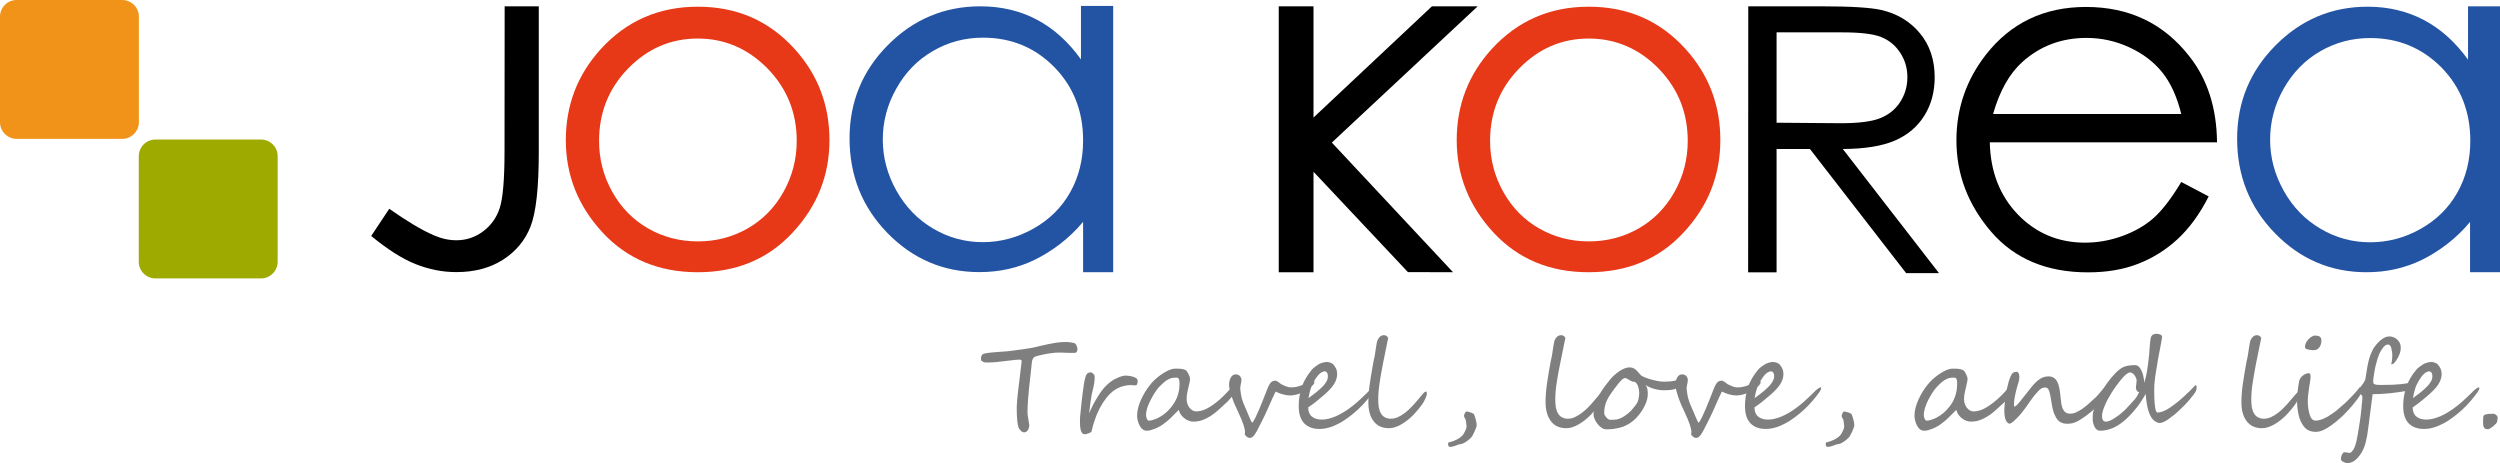
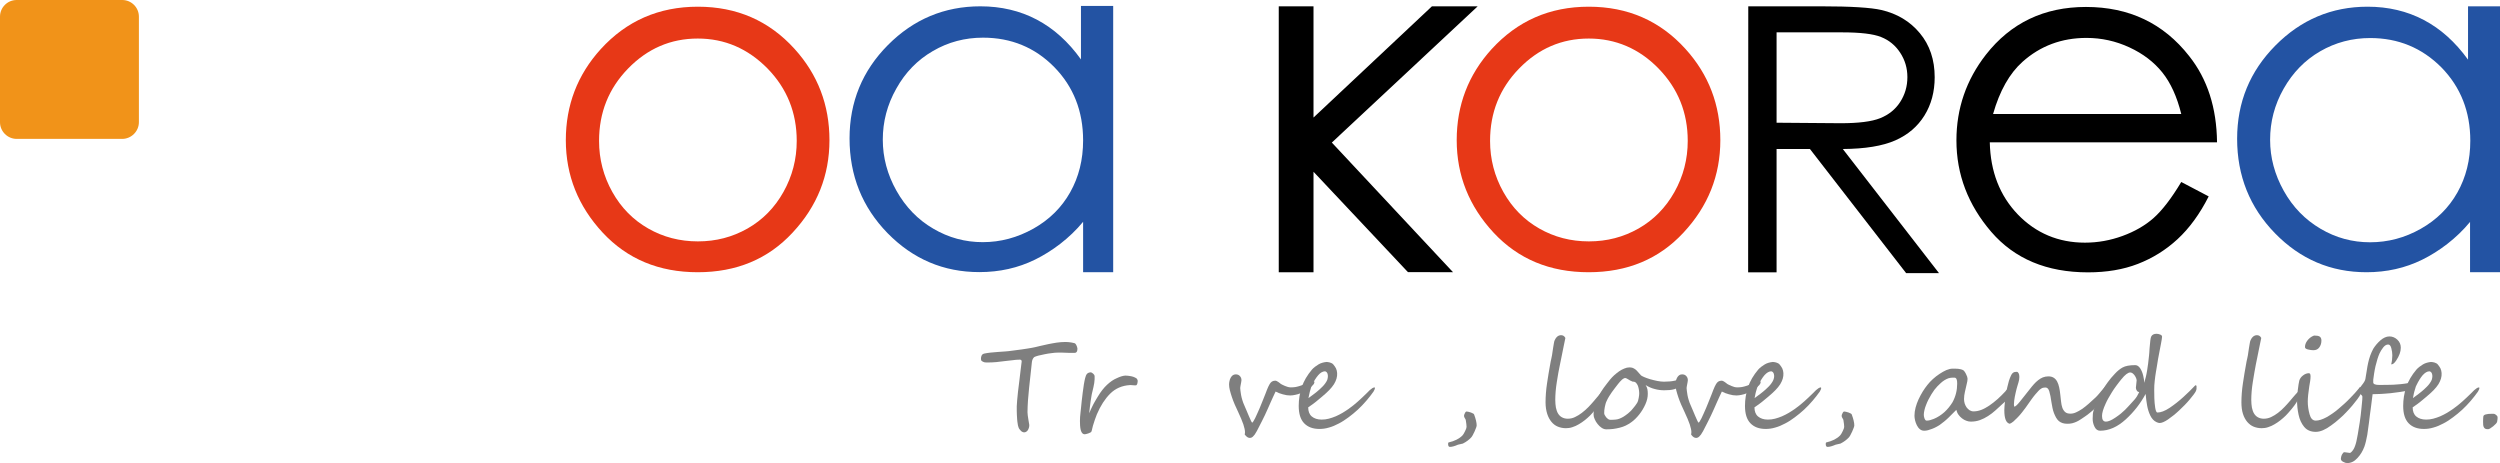
<svg xmlns="http://www.w3.org/2000/svg" version="1.1" id="圖層_1" x="0px" y="0px" viewBox="0 0 1978.1 366.4" style="enable-background:new 0 0 1978.1 366.4;" xml:space="preserve">
  <style type="text/css">
	.st0{fill:#9FAA00;}
	.st1{fill:#F19319;}
	.st2{fill:#7F7F7F;}
	.st3{fill:#E73817;}
	.st4{fill:#2353A3;}
</style>
  <g id="XMLID_00000076571728922526762440000000135421229452497341_">
-     <path id="XMLID_00000035529754724862091580000009647196748980910985_" class="st0" d="M206.5,220.3H123c-7.3,0-13.2-5.9-13.2-13.2   v-83.5c0-7.3,5.9-13.2,13.2-13.2h83.5c7.3,0,13.2,5.9,13.2,13.2v83.5C219.7,214.3,213.8,220.3,206.5,220.3z" />
    <path id="XMLID_00000054223762449265917790000000370262338061288112_" class="st1" d="M96.7,109.9H13.2C5.9,109.9,0,103.9,0,96.7   V13.2C0,5.9,5.9,0,13.2,0h83.5c7.3,0,13.2,5.9,13.2,13.2v83.5C109.9,103.9,103.9,109.9,96.7,109.9z" />
  </g>
  <path id="XMLID_00000023969739202870140110000012495509006131998864_" class="st2" d="M852.5,275.7c0,1-0.1,1.7-0.3,2.2  c-0.2,0.5-0.5,0.8-0.8,1c-0.3,0.2-0.7,0.3-1.2,0.3c-0.4,0-0.9,0-1.3,0c-1.1,0-2.1,0-3,0c-0.9,0-1.8,0-2.7-0.1c-0.9,0-1.8,0-2.8-0.1  c-1,0-2.1,0-3.4,0c-1.4,0-3,0.1-4.9,0.4c-1.9,0.2-3.7,0.5-5.6,0.9c-1.8,0.4-3.5,0.7-5,1.1c-1.5,0.4-2.5,0.8-3.1,1.1  c-0.3,0.2-0.5,0.4-0.7,0.7c-0.2,0.3-0.4,0.6-0.6,1c-0.2,0.4-0.3,0.8-0.4,1.1c-0.1,0.4-0.2,0.7-0.2,1c-0.3,3.4-0.7,6.9-1.1,10.2  c-0.4,3.4-0.8,6.7-1.1,10.1c-0.3,3.3-0.6,6.6-0.9,9.9c-0.2,3.3-0.4,6.5-0.4,9.7c0,0.6,0.1,1.4,0.2,2.5c0.1,1.1,0.3,2.2,0.5,3.3  c0.2,1.1,0.3,2.1,0.5,3c0.2,0.9,0.2,1.4,0.2,1.5c0,0.6-0.1,1.3-0.3,2c-0.2,0.7-0.5,1.3-0.8,1.8c-0.3,0.5-0.8,1-1.3,1.3  c-0.5,0.3-1,0.5-1.6,0.5c-0.4,0-0.8-0.1-1.3-0.3c-0.5-0.2-0.9-0.5-1.3-0.9c-0.4-0.4-0.8-0.9-1.2-1.4c-0.4-0.5-0.6-1.1-0.8-1.7  c-0.3-0.8-0.5-1.7-0.6-2.8c-0.2-1-0.3-2.1-0.4-3.3c-0.1-1.1-0.2-2.3-0.2-3.4c0-1.1-0.1-2.1-0.1-3.1s0-1.7,0-2.4c0-0.6,0-1.1,0-1.3  c0-1,0.1-2.5,0.3-4.6c0.2-2.1,0.4-4.5,0.7-7.1c0.3-2.6,0.6-5.3,1-8.1c0.3-2.8,0.7-5.3,0.9-7.6c0.3-2.3,0.5-4.2,0.7-5.7  c0.2-1.5,0.3-2.3,0.3-2.3c0-0.5-0.1-0.9-0.3-1.1c-0.2-0.2-0.5-0.4-0.8-0.4c-0.3-0.1-0.6-0.1-0.8,0c-0.2,0-0.4,0-0.4,0  c-1.2,0-2.8,0.1-4.8,0.4c-2,0.2-4,0.5-6.2,0.7c-2.2,0.3-4.5,0.5-6.8,0.8c-2.3,0.2-4.4,0.3-6.4,0.3c-0.4,0-0.9,0-1.4,0  c-0.5,0-0.9,0-1.4-0.1c-0.5-0.1-0.9-0.3-1.4-0.5c-0.5-0.3-0.9-0.6-1.4-1.1c0-0.3-0.1-0.8-0.1-1.3c0-0.5,0-1,0.2-1.6  c0.1-0.5,0.3-1,0.7-1.5c0.3-0.4,0.8-0.7,1.5-0.9c1.5-0.3,3.1-0.6,5-0.8c1.9-0.2,3.8-0.4,5.7-0.5c1.9-0.1,3.8-0.3,5.7-0.4  c1.8-0.1,3.5-0.3,4.9-0.5c1-0.1,2.3-0.3,3.8-0.5c1.5-0.2,3-0.4,4.6-0.6c1.6-0.2,3.1-0.4,4.6-0.7c1.5-0.2,2.7-0.4,3.6-0.6  c2-0.4,4-0.8,6.2-1.4c2.2-0.5,4.4-1,6.7-1.5c2.2-0.5,4.5-0.8,6.7-1.2c2.2-0.3,4.3-0.5,6.3-0.5c0.2,0,0.6,0,1.2,0  c0.6,0,1.2,0.1,1.9,0.1c0.7,0.1,1.5,0.2,2.3,0.3c0.8,0.1,1.6,0.3,2.3,0.5c0.4,0.1,0.7,0.3,0.9,0.6c0.3,0.3,0.5,0.7,0.7,1.1  c0.2,0.4,0.3,0.8,0.5,1.2C852.4,275.1,852.5,275.4,852.5,275.7z" />
  <path id="XMLID_00000098206548527416045030000009493079682976794271_" class="st2" d="M900.2,301.5c0,0.2,0,0.5-0.1,0.9  c0,0.4-0.1,0.7-0.2,1.1c-0.1,0.4-0.3,0.7-0.5,1c-0.2,0.3-0.4,0.4-0.7,0.4c-0.2,0-0.5,0-1,0c-0.5,0-0.9,0-1.4-0.1  c-0.5,0-1-0.1-1.4-0.1c-0.5,0-0.8,0-1,0c-6.2,0.4-11.4,2.7-15.5,6.8c-4.1,4.1-7.6,9.5-10.5,16.3c-0.5,1.4-1.1,2.8-1.6,4.3  c-0.5,1.5-1,3.1-1.5,4.7c-0.3,0.9-0.4,1.7-0.6,2.4c-0.1,0.7-0.3,1.4-0.6,2.2c-0.1,0.3-0.3,0.5-0.8,0.8c-0.5,0.3-1,0.5-1.6,0.7  c-0.6,0.2-1.2,0.4-1.7,0.5c-0.5,0.1-0.9,0.2-1.1,0.2c-2.2,0.1-3.5-2.2-3.8-7c-0.1-1.3-0.1-2.5-0.1-3.5c0-1.1,0.1-2.1,0.1-3.1  c0.1-1,0.2-2,0.3-3.1c0.1-1.1,0.2-2.3,0.4-3.7c0.2-1.7,0.4-3.6,0.6-5.9c0.2-2.2,0.5-4.4,0.8-6.7c0.3-2.2,0.6-4.4,0.9-6.4  c0.3-2,0.7-3.7,1-5c0.4-1.5,0.8-2.7,1.5-3.4c0.6-0.7,1.6-1.1,2.8-1.2c0.3,0,0.7,0.1,1,0.3c0.4,0.2,0.7,0.4,1,0.7  c0.3,0.3,0.6,0.6,0.8,0.9c0.2,0.3,0.3,0.6,0.4,0.9c0,0.8,0,1.7,0,2.7c-0.1,1-0.2,2-0.3,3c-0.2,1-0.4,2.1-0.6,3.1c-0.2,1-0.4,2-0.7,3  c-0.5,1.9-0.8,3.4-1,4.8c-0.2,1.3-0.4,2.6-0.6,3.8c-0.2,1.2-0.3,2.5-0.5,4c-0.2,1.4-0.4,3.2-0.6,5.2c0.6-1.2,1-2.3,1.4-3.2  c0.4-0.9,0.8-1.7,1.1-2.3c0.3-0.7,0.6-1.3,0.9-1.8c0.3-0.5,0.6-1.1,0.9-1.6c0.3-0.6,0.7-1.2,1.1-1.9c0.4-0.7,0.9-1.5,1.5-2.5  c2.3-3.8,4.7-6.9,7.3-9.3c2.6-2.4,5.1-4.1,7.5-5.1c2.7-1.3,5-2,6.7-2.1c0.8,0,1.9,0,3,0.2c1.2,0.1,2.3,0.4,3.4,0.7  c1.1,0.4,2,0.8,2.8,1.4C899.8,300,900.2,300.7,900.2,301.5z" />
-   <path id="XMLID_00000030469672930637761560000009525962593093831826_" class="st2" d="M976.7,307.7c0,0.4-0.1,0.9-0.1,1.4  c-0.1,0.5-0.2,1.1-0.4,1.6c-0.2,0.6-0.4,1.1-0.6,1.6c-0.2,0.5-0.4,0.9-0.6,1.2c-0.2,0.3-0.5,0.6-0.9,1.1c-0.4,0.4-0.8,0.9-1.2,1.4  c-0.5,0.5-1,1.1-1.5,1.6c-0.5,0.6-1.1,1.1-1.7,1.6c-2,1.9-4,3.7-5.9,5.4c-1.9,1.7-3.9,3.3-6,4.6c-2,1.3-4.2,2.4-6.4,3.2  c-2.2,0.8-4.6,1.2-7.2,1.2c-1.2,0-2.4-0.2-3.6-0.7c-1.2-0.4-2.4-1.1-3.4-1.9c-1.1-0.8-2-1.8-2.8-2.9c-0.8-1.1-1.3-2.4-1.7-3.8  c-0.9,1-1.9,2-3,3c-1,1.1-2.1,2.1-3.2,3.2c-1.1,1.1-2.3,2.1-3.5,3.1c-1.2,1-2.4,1.9-3.7,2.8c-0.7,0.5-1.6,0.9-2.6,1.5  c-1,0.5-2,1-3.1,1.4c-1.1,0.4-2.2,0.8-3.3,1.1c-1.1,0.3-2.1,0.4-2.9,0.4c-1.3,0-2.5-0.4-3.4-1.2c-1-0.8-1.8-1.9-2.4-3.1  c-0.6-1.2-1.1-2.5-1.4-3.8c-0.3-1.4-0.5-2.6-0.5-3.7c0-2.1,0.3-4.3,0.9-6.6c0.6-2.2,1.4-4.4,2.4-6.6c1-2.1,2.1-4.1,3.3-6.1  c1.2-1.9,2.4-3.6,3.6-5.1c1.2-1.6,2.7-3.1,4.4-4.7c1.7-1.5,3.4-2.9,5.3-4.1c1.8-1.2,3.6-2.2,5.4-3c1.8-0.7,3.3-1.1,4.7-1.1  c0.7,0,1.4,0,2.2,0c0.8,0,1.5,0,2.3,0.1c0.7,0.1,1.5,0.2,2.2,0.4c0.7,0.2,1.4,0.4,1.9,0.8c0.3,0.2,0.6,0.6,1,1.1  c0.4,0.6,0.8,1.2,1.1,1.9c0.3,0.7,0.6,1.4,0.9,2.1c0.2,0.7,0.3,1.2,0.3,1.6c0,1.1-0.2,2.5-0.7,4.3c-0.5,2.2-1,4.3-1.4,6.1  c-0.4,1.8-0.6,3.7-0.6,5.7c0,1.1,0.2,2.2,0.5,3.4c0.4,1.2,0.9,2.2,1.5,3.1c0.7,0.9,1.5,1.7,2.4,2.3c1,0.6,2,0.9,3.2,0.9  c2,0,4-0.4,6.1-1.2c2.1-0.8,4.2-2,6.3-3.4c2.1-1.4,4.2-3.1,6.4-5c2.1-1.9,4.2-3.9,6.2-6.1c0.2-0.2,0.4-0.5,0.9-1  c0.4-0.5,0.8-0.9,1.3-1.4c0.4-0.5,0.9-0.9,1.3-1.3c0.4-0.4,0.7-0.6,0.9-0.6C976.4,305.7,976.7,306.3,976.7,307.7z M933.3,303.6  c0-0.6,0-1.2-0.1-2c-0.1-0.8-0.3-1.5-0.6-2c-0.4-0.5-0.8-0.8-1.3-0.8c-0.5,0-1,0-1.6,0c-1.1,0-2.2,0.2-3.3,0.5  c-1.1,0.4-2.1,0.9-3.1,1.5c-1,0.6-2,1.4-2.9,2.2c-0.9,0.8-1.8,1.7-2.7,2.6c-0.8,0.7-1.5,1.7-2.4,2.8c-0.8,1.1-1.6,2.3-2.4,3.6  c-0.8,1.3-1.6,2.7-2.3,4.1c-0.7,1.4-1.4,2.9-2,4.3c-0.6,1.4-1,2.8-1.3,4.1c-0.3,1.3-0.5,2.5-0.5,3.6c0,0.3,0,0.8,0.1,1.3  c0.1,0.5,0.2,1,0.4,1.6c0.2,0.5,0.4,0.9,0.7,1.3c0.3,0.4,0.7,0.5,1.1,0.5c1.5,0,3.4-0.5,5.6-1.4c3.1-1.3,5.8-3.1,8.3-5.3  c2.5-2.3,4.6-4.9,6.4-7.8C932.1,313.7,933.3,308.8,933.3,303.6z" />
  <path id="XMLID_00000091011369203228011400000017803915566765407636_" class="st2" d="M1040,302.3c0,0.4-0.1,0.8-0.3,1.2  c-0.2,0.4-0.4,0.7-0.8,1.1c-0.3,0.3-0.7,0.7-1,1c-0.4,0.3-0.8,0.7-1.1,1c-1,0.9-2.2,1.7-3.5,2.5c-1.3,0.8-2.7,1.4-4.1,2  c-1.4,0.6-2.8,1-4.3,1.3c-1.4,0.3-2.7,0.5-4,0.5c-0.8,0-1.7-0.1-2.8-0.2c-1-0.2-2.1-0.4-3.1-0.7c-1.1-0.3-2.1-0.6-3.1-1  c-1-0.4-1.9-0.8-2.6-1.2c-0.1,0.2-0.3,0.7-0.7,1.5c-0.4,0.8-0.8,1.8-1.4,3c-0.6,1.2-1.2,2.7-1.9,4.2c-0.7,1.6-1.5,3.3-2.2,5  c-1.6,3.6-3.1,6.8-4.6,9.7c-1.5,2.9-2.8,5.5-4,7.8c-0.6,1.1-1.2,2.1-1.7,2.8c-0.6,0.7-1.1,1.3-1.5,1.7c-0.5,0.4-0.9,0.7-1.3,0.8  c-0.4,0.1-0.7,0.2-1,0.2c-0.7,0-1.4-0.2-2-0.6c-0.7-0.4-1.3-1.1-2.1-2c0.1-0.4,0.1-0.7,0.1-1c0-0.3,0.1-0.6,0.1-0.9  c0-1.4-0.4-3.5-1.3-6.2c-0.9-2.7-2.3-5.9-4.1-9.8c-0.9-1.9-1.8-3.8-2.7-5.9c-0.9-2-1.6-4-2.3-6c-0.6-1.9-1.2-3.7-1.6-5.4  c-0.4-1.7-0.6-3.1-0.6-4.4c0-0.9,0.1-1.8,0.3-2.7c0.2-1,0.5-1.8,0.9-2.6c0.4-0.8,1-1.5,1.6-2c0.7-0.5,1.5-0.8,2.4-0.8  c1.4,0,2.5,0.4,3.3,1.3c0.8,0.8,1.3,1.9,1.3,3.3c0,0.4-0.1,0.9-0.2,1.5c-0.1,0.5-0.2,1-0.3,1.6c-0.1,0.5-0.2,1-0.3,1.6  c-0.1,0.5-0.2,1-0.2,1.5c0,0.5,0.1,1.2,0.2,2.2c0.1,1,0.3,2.1,0.5,3.4c0.2,1.3,0.6,2.6,1,4c0.4,1.4,0.9,2.7,1.5,4  c0.6,1.2,1.1,2.6,1.8,4.2c0.6,1.6,1.3,3.1,1.9,4.5c0.6,1.4,1.1,2.6,1.6,3.6c0.5,1,0.8,1.5,1,1.5c0.2,0,0.4-0.3,0.9-1  c0.4-0.6,0.9-1.5,1.4-2.5c0.5-1.1,1.1-2.3,1.7-3.7c0.6-1.4,1.3-2.8,1.9-4.3c0.6-1.5,1.2-2.9,1.8-4.4c0.6-1.5,1.1-2.8,1.6-4  c0.4-1,0.8-2,1.2-3c0.4-1,0.8-2,1.1-2.9c0.4-0.9,0.7-1.8,1.1-2.6c0.4-0.8,0.7-1.5,1.1-2.1c0.5-0.9,1.1-1.5,1.8-2  c0.7-0.4,1.5-0.7,2.5-0.7c0.5,0,0.9,0.1,1.3,0.3c0.4,0.2,0.8,0.4,1.2,0.7c0.4,0.3,0.8,0.5,1.1,0.8c0.3,0.3,0.7,0.6,1,0.8  c0.3,0.2,0.7,0.4,1.3,0.7c0.6,0.3,1.3,0.6,2,0.9c0.7,0.3,1.5,0.6,2.3,0.8c0.8,0.2,1.6,0.3,2.3,0.3c1.4,0,2.7-0.1,3.8-0.3  c1.1-0.2,2.2-0.5,3.1-0.8c1-0.3,1.9-0.6,2.7-1c0.9-0.4,1.7-0.8,2.6-1.1c1.3-0.5,2.3-0.9,3-1.2c0.7-0.3,1.4-0.4,2.1-0.4  C1039.6,301.5,1040,301.8,1040,302.3z" />
  <path id="XMLID_00000031170745173612276130000004622407855821700795_" class="st2" d="M1087.9,307.2c0,0.5-0.4,1.3-1.1,2.6  c-1.7,2.4-3.6,4.9-5.7,7.3c-2.1,2.4-4.3,4.8-6.7,7c-2.4,2.2-4.8,4.2-7.4,6.1c-2.6,1.9-5.1,3.6-7.7,4.9c-2.6,1.4-5.2,2.5-7.8,3.2  c-2.6,0.8-5.1,1.1-7.5,1.1c-5.2,0-9.2-1.5-12.1-4.5c-2.9-3-4.3-7.6-4.3-13.7c0-5.1,0.8-10.1,2.4-14.9c1.6-4.8,4.3-9.4,8.1-13.9  c0.7-0.8,1.5-1.5,2.4-2.2c0.9-0.7,1.8-1.3,2.8-1.9c1-0.6,2-1,3.1-1.3c1-0.3,2.1-0.5,3.2-0.6c0.3,0,0.6,0,1.1,0.1  c0.5,0.1,0.9,0.2,1.5,0.3c0.5,0.2,1,0.4,1.5,0.6c0.5,0.2,0.9,0.6,1.2,0.9c0.9,1,1.6,2.1,2.2,3.2c0.5,1.1,0.8,2.3,0.9,3.7  c0.1,1.5-0.1,3-0.5,4.4c-0.4,1.4-1.1,2.9-2,4.4c-1,1.5-2.2,3.1-3.8,4.7c-1.6,1.6-3.4,3.3-5.7,5.2c-1.4,1.2-2.9,2.5-4.7,3.9  c-1.7,1.4-3.8,2.9-6.2,4.5c0,3.1,0.9,5.6,2.8,7.2c1.9,1.6,4.5,2.5,7.8,2.5c1.9,0,3.7-0.2,5.6-0.7c1.9-0.5,3.7-1.1,5.6-1.9  c1.8-0.8,3.6-1.7,5.3-2.7c1.7-1,3.3-2.1,4.8-3.1c2.8-2,5.3-4,7.5-6c2.2-2,4.5-4.1,6.7-6.3l2.6-2.6c1.6-1.4,2.7-2.1,3.5-2.1  C1087.7,306.3,1087.9,306.6,1087.9,307.2z M1050.7,297.5c0-0.5-0.1-1-0.2-1.4c-0.1-0.5-0.3-0.9-0.5-1.2c-0.2-0.4-0.5-0.6-0.8-0.8  c-0.3-0.2-0.6-0.3-1-0.3c-1.7,0.1-3.5,1.1-5.2,3.1c-1.7,2-3.4,4.6-4.9,7.9c-0.4,0.7-0.7,1.5-0.9,2.4c-0.3,0.9-0.5,1.8-0.8,2.7  c-0.2,0.9-0.4,1.8-0.6,2.7c-0.2,0.9-0.3,1.7-0.5,2.4c1.7-1.3,3.3-2.4,4.7-3.5c1.4-1.1,2.8-2.2,4-3.3c0.8-0.7,1.6-1.5,2.4-2.3  c0.8-0.8,1.6-1.7,2.2-2.6c0.7-0.9,1.2-1.9,1.6-2.8C1050.5,299.5,1050.7,298.5,1050.7,297.5z" />
-   <path id="XMLID_00000006705815977531814970000002652563139230447761_" class="st2" d="M1129,311.3c0,1.5-0.9,3.9-2.8,7.2  c-0.4,0.6-0.9,1.4-1.5,2.2c-0.6,0.9-1.3,1.7-2.1,2.7c-0.8,0.9-1.6,1.9-2.4,2.8c-0.9,1-1.7,1.8-2.5,2.7c-1.2,1.2-2.6,2.4-4.1,3.6  c-1.5,1.2-3,2.2-4.7,3.2c-1.6,1-3.3,1.7-5.1,2.3c-1.7,0.6-3.5,0.8-5.1,0.8c-2.2,0-4.3-0.4-6.3-1.2c-2-0.8-3.6-2.1-5.1-3.8  c-1.4-1.7-2.6-3.8-3.4-6.4c-0.8-2.5-1.2-5.6-1.2-9c0-2.4,0.1-4.8,0.3-7.4c0.2-2.6,0.5-5.2,0.9-7.8c0.4-2.6,0.8-5.2,1.2-7.7  c0.4-2.5,0.9-5,1.3-7.4c0.3-1.6,0.5-3,0.8-4c0.2-1,0.4-2,0.6-2.9c0.2-0.9,0.3-1.8,0.4-2.7c0.1-0.9,0.3-2,0.5-3.3  c0.1-0.9,0.3-1.7,0.4-2.4c0.1-0.7,0.2-1.3,0.3-1.7c0.1-0.8,0.4-1.5,0.7-2.2c0.3-0.7,0.7-1.3,1.2-1.9c0.5-0.6,1-1,1.6-1.3  c0.6-0.3,1.3-0.5,2-0.5c1.6,0,2.7,0.7,3.5,2.2c-0.2,1-0.4,2-0.6,2.9c-0.2,0.9-0.4,1.9-0.6,2.9c-0.8,4.1-1.5,7.4-2,9.9  c-0.5,2.5-0.9,4.3-1.1,5.4c-0.4,2.1-0.8,4.3-1.2,6.6c-0.4,2.4-0.9,4.8-1.2,7.3c-0.4,2.5-0.7,4.9-0.9,7.3c-0.2,2.4-0.3,4.6-0.3,6.7  c0,2.3,0.2,4.3,0.5,6.1c0.4,1.8,0.9,3.4,1.7,4.7c0.8,1.3,1.8,2.3,3.1,3c1.3,0.7,2.8,1.1,4.6,1.1c2,0,3.9-0.4,5.8-1.3  c1.9-0.9,3.7-2,5.4-3.3c1.7-1.3,3.4-2.8,4.9-4.4c1.6-1.6,3-3.2,4.3-4.7c1-1.2,2-2.3,2.7-3.2c0.8-0.9,1.4-1.7,1.9-2.3  c0.4-0.5,0.9-1,1.4-1.5c0.5-0.5,1-0.8,1.5-0.8C1128.8,309.9,1129,310.4,1129,311.3z" />
  <path id="XMLID_00000169522690072668277730000008445176693922132358_" class="st2" d="M1168.4,336.6c0,0.8-0.6,2.4-1.7,4.9  c-1.1,2.4-2,4-2.7,4.7c-1.7,1.8-3.8,3.4-6.4,4.7c-0.2,0.1-0.4,0.2-0.7,0.2c-0.3,0.1-0.8,0.2-1.3,0.3c-0.5,0.1-1,0.2-1.3,0.3  c-0.3,0.1-0.6,0.2-0.8,0.2c-2.5,1.1-4.6,1.7-6.3,1.7c-0.9,0-1.4-0.8-1.4-2.3c0-0.6,0.1-1,0.3-1.2c4.9-1.1,8.6-3,11.1-5.6  c0.6-0.6,1.2-1.7,2-3.3c0.8-1.6,1.2-2.7,1.2-3.4c0-1.2-0.2-3-0.6-5.3c0-0.4-0.3-1-0.8-1.7c-0.4-0.6-0.6-1.2-0.6-1.8  c0-0.5,0.2-1.2,0.7-2.1c0.4-0.9,0.9-1.3,1.3-1.3c0.8,0,1.9,0.3,3.5,0.8c1.6,0.6,2.4,1.1,2.5,1.6  C1167.7,331.5,1168.4,334.4,1168.4,336.6z" />
  <path id="XMLID_00000014625521011101033260000008857146674066241720_" class="st2" d="M1269.3,311.3c0,1.5-0.9,3.9-2.8,7.2  c-0.4,0.6-0.9,1.4-1.5,2.2c-0.6,0.9-1.3,1.7-2.1,2.7c-0.8,0.9-1.6,1.9-2.4,2.8c-0.8,1-1.7,1.8-2.5,2.7c-1.2,1.2-2.6,2.4-4.1,3.6  c-1.5,1.2-3,2.2-4.7,3.2c-1.6,1-3.3,1.7-5.1,2.3c-1.7,0.6-3.5,0.8-5.1,0.8c-2.2,0-4.3-0.4-6.3-1.2c-2-0.8-3.7-2.1-5.1-3.8  c-1.4-1.7-2.6-3.8-3.4-6.4c-0.8-2.5-1.3-5.6-1.3-9c0-2.4,0.1-4.8,0.3-7.4c0.2-2.6,0.5-5.2,0.9-7.8c0.4-2.6,0.8-5.2,1.2-7.7  c0.4-2.5,0.9-5,1.3-7.4c0.3-1.6,0.5-3,0.8-4c0.2-1,0.4-2,0.6-2.9c0.2-0.9,0.3-1.8,0.4-2.7c0.1-0.9,0.3-2,0.5-3.3  c0.1-0.9,0.3-1.7,0.4-2.4c0.1-0.7,0.2-1.3,0.3-1.7c0.1-0.8,0.3-1.5,0.7-2.2c0.3-0.7,0.7-1.3,1.2-1.9c0.5-0.6,1-1,1.6-1.3  c0.6-0.3,1.3-0.5,2-0.5c1.6,0,2.7,0.7,3.5,2.2c-0.2,1-0.4,2-0.6,2.9c-0.2,0.9-0.4,1.9-0.6,2.9c-0.8,4.1-1.5,7.4-2,9.9  c-0.5,2.5-0.9,4.3-1.1,5.4c-0.4,2.1-0.8,4.3-1.3,6.6c-0.4,2.4-0.8,4.8-1.2,7.3c-0.4,2.5-0.7,4.9-0.9,7.3c-0.2,2.4-0.3,4.6-0.3,6.7  c0,2.3,0.2,4.3,0.5,6.1c0.4,1.8,0.9,3.4,1.7,4.7c0.8,1.3,1.8,2.3,3.1,3c1.3,0.7,2.8,1.1,4.6,1.1c1.9,0,3.9-0.4,5.7-1.3  c1.9-0.9,3.7-2,5.4-3.3c1.7-1.3,3.4-2.8,5-4.4c1.6-1.6,3-3.2,4.3-4.7c1-1.2,1.9-2.3,2.7-3.2c0.8-0.9,1.4-1.7,2-2.3  c0.4-0.5,0.9-1,1.4-1.5c0.5-0.5,1-0.8,1.5-0.8C1269.1,309.9,1269.3,310.4,1269.3,311.3z" />
  <path id="XMLID_00000041997064691615962460000002688181146632700051_" class="st2" d="M1333.4,300c0,0.5-0.1,1.1-0.4,1.7  c-0.2,0.6-0.6,1.1-0.9,1.7c-0.4,0.5-0.8,1-1.3,1.5c-0.5,0.5-0.9,0.9-1.4,1.1c-1.1,0.7-2.8,1.4-4.8,2c-2.1,0.6-4.7,0.8-7.8,0.8  c-2.5,0-5-0.3-7.5-1c-2.5-0.6-4.9-1.7-7.2-3.1c0.7,1.1,1.2,2.2,1.4,3.3c0.2,1,0.3,2.3,0.3,3.7c0,2.6-0.6,5.3-1.9,8.2  c-1.3,2.9-2.9,5.6-4.9,8.1c-2,2.5-4.1,4.6-6.4,6.2c-1.3,0.9-2.7,1.8-4.2,2.5c-1.5,0.7-3.1,1.3-4.8,1.7c-1.7,0.4-3.4,0.8-5.2,1  c-1.8,0.2-3.6,0.3-5.4,0.3c-1.3,0-2.5-0.4-3.7-1.2c-1.2-0.8-2.3-1.8-3.2-3c-1-1.2-1.7-2.4-2.3-3.8c-0.6-1.3-0.9-2.5-0.9-3.6  c0-2.6,0.3-5.2,1.1-7.6c0.7-2.4,1.6-4.8,2.8-7c1.2-2.3,2.6-4.5,4.1-6.6c1.6-2.1,3.2-4.3,5-6.5c1-1.2,2.1-2.4,3.3-3.5  c1.3-1.1,2.6-2.2,3.9-3.1c1.4-0.9,2.7-1.7,4.1-2.2c1.4-0.6,2.7-0.9,4-0.9c1,0,1.9,0.1,2.7,0.4c0.7,0.3,1.4,0.7,2.1,1.2  c0.7,0.5,1.3,1.2,2,2c0.7,0.8,1.5,1.7,2.4,2.7c0.3,0.3,1.1,0.7,2.4,1.3c1.3,0.6,2.9,1.1,4.7,1.7c1.8,0.5,3.7,1,5.7,1.4  c2,0.4,3.8,0.6,5.4,0.6c1.6,0,3.1-0.1,4.5-0.2c1.4-0.1,2.7-0.3,4-0.6c1.3-0.3,2.6-0.6,3.8-1.1c1.3-0.5,2.6-1,4.1-1.7  C1333.3,299.2,1333.4,299.7,1333.4,300z M1297,311.7c0-0.9,0-1.9-0.2-3.1c-0.2-1.2-0.4-2.2-0.8-3.3c-0.4-1-1-1.9-1.6-2.5  c-0.7-0.6-1.5-0.9-2.5-0.8c-1.5-0.6-2.7-1.2-3.7-1.9c-1-0.6-1.7-1-2.2-1c-0.4,0-0.8,0.1-1.3,0.4c-0.5,0.2-0.9,0.6-1.4,1  c-0.5,0.4-1,0.9-1.5,1.5c-0.5,0.6-1,1.2-1.5,1.8c-1,1.3-1.9,2.4-2.7,3.5c-0.8,1-1.6,2.1-2.3,3.1c-0.7,1-1.4,2.1-2.1,3.2  c-0.7,1.1-1.4,2.4-2,3.8c-0.3,0.6-0.6,1.3-0.8,2.1c-0.2,0.8-0.4,1.7-0.6,2.5c-0.2,0.9-0.3,1.7-0.4,2.6c-0.1,0.9-0.1,1.6-0.1,2.3  c0,0.4,0.1,0.9,0.4,1.5c0.3,0.6,0.7,1.2,1.1,1.7c0.5,0.6,1,1,1.6,1.5c0.6,0.4,1.2,0.6,1.8,0.6c1.7,0,3.1-0.1,4.2-0.2  c1.2-0.1,2.2-0.4,3.2-0.8c1-0.4,2-0.9,3-1.5c1-0.6,2.2-1.5,3.5-2.5c0.6-0.5,1.3-1.1,1.9-1.7c0.6-0.6,1.3-1.3,1.9-2.1  c0.6-0.7,1.2-1.5,1.8-2.2c0.6-0.8,1.1-1.5,1.6-2.3c0.3-0.5,0.6-1.1,0.8-1.8c0.2-0.7,0.4-1.4,0.5-2.2c0.1-0.7,0.2-1.4,0.3-2  C1297,312.4,1297,312,1297,311.7z" />
  <path id="XMLID_00000070081389449391152980000001523156011883325352_" class="st2" d="M1393.1,302.3c0,0.4-0.1,0.8-0.3,1.2  c-0.2,0.4-0.4,0.7-0.7,1.1c-0.3,0.3-0.7,0.7-1.1,1c-0.4,0.3-0.8,0.7-1.1,1c-1,0.9-2.2,1.7-3.5,2.5c-1.3,0.8-2.7,1.4-4.1,2  c-1.4,0.6-2.8,1-4.3,1.3c-1.4,0.3-2.7,0.5-4,0.5c-0.8,0-1.7-0.1-2.8-0.2c-1-0.2-2.1-0.4-3.1-0.7c-1.1-0.3-2.1-0.6-3.1-1  c-1-0.4-1.9-0.8-2.6-1.2c-0.1,0.2-0.3,0.7-0.7,1.5c-0.4,0.8-0.8,1.8-1.4,3c-0.6,1.2-1.2,2.7-1.9,4.2c-0.7,1.6-1.5,3.3-2.2,5  c-1.6,3.6-3.1,6.8-4.6,9.7c-1.5,2.9-2.8,5.5-4,7.8c-0.6,1.1-1.2,2.1-1.7,2.8c-0.6,0.7-1.1,1.3-1.5,1.7c-0.5,0.4-0.9,0.7-1.3,0.8  c-0.4,0.1-0.7,0.2-1,0.2c-0.7,0-1.4-0.2-2-0.6c-0.7-0.4-1.3-1.1-2-2c0.1-0.4,0.1-0.7,0.1-1c0-0.3,0.1-0.6,0.1-0.9  c0-1.4-0.4-3.5-1.3-6.2c-0.9-2.7-2.3-5.9-4.1-9.8c-0.9-1.9-1.8-3.8-2.7-5.9c-0.9-2-1.6-4-2.3-6c-0.6-1.9-1.2-3.7-1.6-5.4  c-0.4-1.7-0.6-3.1-0.6-4.4c0-0.9,0.1-1.8,0.3-2.7c0.2-1,0.5-1.8,0.9-2.6c0.4-0.8,1-1.5,1.6-2c0.7-0.5,1.4-0.8,2.4-0.8  c1.4,0,2.5,0.4,3.3,1.3c0.8,0.8,1.3,1.9,1.3,3.3c0,0.4-0.1,0.9-0.2,1.5c-0.1,0.5-0.2,1-0.3,1.6c-0.1,0.5-0.2,1-0.3,1.6  c-0.1,0.5-0.2,1-0.2,1.5c0,0.5,0.1,1.2,0.2,2.2c0.1,1,0.3,2.1,0.5,3.4c0.2,1.3,0.6,2.6,1,4c0.4,1.4,0.9,2.7,1.5,4  c0.5,1.2,1.1,2.6,1.8,4.2c0.6,1.6,1.3,3.1,1.9,4.5c0.6,1.4,1.1,2.6,1.6,3.6c0.5,1,0.8,1.5,1,1.5c0.2,0,0.4-0.3,0.9-1  c0.4-0.6,0.9-1.5,1.4-2.5c0.5-1.1,1.1-2.3,1.7-3.7c0.6-1.4,1.3-2.8,1.9-4.3c0.6-1.5,1.2-2.9,1.8-4.4c0.6-1.5,1.1-2.8,1.6-4  c0.4-1,0.8-2,1.2-3c0.4-1,0.8-2,1.1-2.9c0.4-0.9,0.7-1.8,1.1-2.6c0.4-0.8,0.7-1.5,1.1-2.1c0.5-0.9,1.1-1.5,1.8-2  c0.7-0.4,1.5-0.7,2.5-0.7c0.4,0,0.9,0.1,1.3,0.3c0.4,0.2,0.8,0.4,1.2,0.7c0.4,0.3,0.8,0.5,1.1,0.8c0.3,0.3,0.7,0.6,1,0.8  c0.3,0.2,0.7,0.4,1.3,0.7c0.6,0.3,1.3,0.6,2,0.9c0.7,0.3,1.5,0.6,2.3,0.8c0.8,0.2,1.6,0.3,2.3,0.3c1.4,0,2.7-0.1,3.8-0.3  c1.1-0.2,2.2-0.5,3.1-0.8c1-0.3,1.9-0.6,2.8-1c0.9-0.4,1.7-0.8,2.6-1.1c1.3-0.5,2.3-0.9,3-1.2c0.7-0.3,1.4-0.4,2.1-0.4  C1392.6,301.5,1393.1,301.8,1393.1,302.3z" />
  <path id="XMLID_00000061435240206273722400000004473793953931455127_" class="st2" d="M1441,307.2c0,0.5-0.4,1.3-1.1,2.6  c-1.7,2.4-3.6,4.9-5.7,7.3c-2.1,2.4-4.3,4.8-6.7,7c-2.4,2.2-4.8,4.2-7.4,6.1c-2.5,1.9-5.1,3.6-7.7,4.9c-2.6,1.4-5.2,2.5-7.8,3.2  c-2.6,0.8-5.1,1.1-7.5,1.1c-5.2,0-9.2-1.5-12.1-4.5c-2.9-3-4.3-7.6-4.3-13.7c0-5.1,0.8-10.1,2.4-14.9c1.6-4.8,4.3-9.4,8.1-13.9  c0.7-0.8,1.5-1.5,2.4-2.2c0.9-0.7,1.8-1.3,2.8-1.9c1-0.6,2-1,3.1-1.3c1.1-0.3,2.1-0.5,3.2-0.6c0.3,0,0.6,0,1.1,0.1  c0.4,0.1,0.9,0.2,1.5,0.3c0.5,0.2,1,0.4,1.5,0.6c0.5,0.2,0.9,0.6,1.2,0.9c0.9,1,1.6,2.1,2.2,3.2c0.5,1.1,0.8,2.3,0.9,3.7  c0.1,1.5-0.1,3-0.5,4.4c-0.4,1.4-1.1,2.9-2,4.4c-1,1.5-2.2,3.1-3.8,4.7c-1.6,1.6-3.4,3.3-5.7,5.2c-1.4,1.2-2.9,2.5-4.7,3.9  c-1.7,1.4-3.8,2.9-6.2,4.5c0,3.1,0.9,5.6,2.8,7.2c1.9,1.6,4.5,2.5,7.8,2.5c1.9,0,3.7-0.2,5.6-0.7c1.9-0.5,3.7-1.1,5.6-1.9  c1.8-0.8,3.6-1.7,5.3-2.7c1.7-1,3.3-2.1,4.8-3.1c2.8-2,5.3-4,7.5-6c2.2-2,4.5-4.1,6.7-6.3l2.6-2.6c1.6-1.4,2.7-2.1,3.5-2.1  C1440.8,306.3,1441,306.6,1441,307.2z M1403.8,297.5c0-0.5-0.1-1-0.2-1.4c-0.1-0.5-0.3-0.9-0.5-1.2c-0.2-0.4-0.5-0.6-0.8-0.8  c-0.3-0.2-0.6-0.3-1-0.3c-1.7,0.1-3.4,1.1-5.2,3.1c-1.7,2-3.3,4.6-4.9,7.9c-0.4,0.7-0.7,1.5-1,2.4c-0.3,0.9-0.5,1.8-0.8,2.7  c-0.2,0.9-0.5,1.8-0.6,2.7c-0.2,0.9-0.3,1.7-0.5,2.4c1.7-1.3,3.2-2.4,4.7-3.5c1.4-1.1,2.8-2.2,4-3.3c0.8-0.7,1.6-1.5,2.4-2.3  c0.8-0.8,1.6-1.7,2.2-2.6c0.7-0.9,1.2-1.9,1.6-2.8C1403.6,299.5,1403.8,298.5,1403.8,297.5z" />
  <path id="XMLID_00000042006695266916761200000017905314544668858559_" class="st2" d="M1467.2,336.6c0,0.8-0.6,2.4-1.7,4.9  c-1.1,2.4-2,4-2.7,4.7c-1.7,1.8-3.8,3.4-6.4,4.7c-0.2,0.1-0.4,0.2-0.7,0.2c-0.3,0.1-0.7,0.2-1.3,0.3c-0.5,0.1-1,0.2-1.3,0.3  c-0.3,0.1-0.6,0.2-0.8,0.2c-2.5,1.1-4.6,1.7-6.3,1.7c-0.9,0-1.4-0.8-1.4-2.3c0-0.6,0.1-1,0.3-1.2c4.9-1.1,8.6-3,11.1-5.6  c0.6-0.6,1.2-1.7,2-3.3c0.8-1.6,1.2-2.7,1.2-3.4c0-1.2-0.2-3-0.6-5.3c0-0.4-0.3-1-0.8-1.7c-0.4-0.6-0.6-1.2-0.6-1.8  c0-0.5,0.2-1.2,0.7-2.1c0.4-0.9,0.9-1.3,1.3-1.3c0.7,0,1.9,0.3,3.5,0.8c1.6,0.6,2.4,1.1,2.5,1.6  C1466.5,331.5,1467.2,334.4,1467.2,336.6z" />
  <path id="XMLID_00000180351643169934221980000002287640771582699395_" class="st2" d="M1592,307.7c0,0.4,0,0.9-0.1,1.4  c-0.1,0.5-0.2,1.1-0.4,1.6c-0.2,0.6-0.4,1.1-0.6,1.6c-0.2,0.5-0.4,0.9-0.7,1.2c-0.2,0.3-0.5,0.6-0.9,1.1c-0.4,0.4-0.8,0.9-1.2,1.4  c-0.5,0.5-0.9,1.1-1.5,1.6c-0.5,0.6-1.1,1.1-1.7,1.6c-2,1.9-4,3.7-5.9,5.4c-1.9,1.7-3.9,3.3-6,4.6c-2,1.3-4.2,2.4-6.4,3.2  c-2.2,0.8-4.6,1.2-7.2,1.2c-1.2,0-2.4-0.2-3.6-0.7c-1.2-0.4-2.4-1.1-3.4-1.9c-1.1-0.8-2-1.8-2.8-2.9s-1.3-2.4-1.7-3.8  c-0.9,1-1.9,2-3,3c-1,1.1-2.1,2.1-3.2,3.2c-1.1,1.1-2.3,2.1-3.5,3.1c-1.2,1-2.4,1.9-3.7,2.8c-0.7,0.5-1.6,0.9-2.6,1.5  c-1,0.5-2,1-3.1,1.4c-1.1,0.4-2.2,0.8-3.3,1.1c-1.1,0.3-2.1,0.4-3,0.4c-1.3,0-2.5-0.4-3.4-1.2c-1-0.8-1.8-1.9-2.4-3.1  c-0.6-1.2-1.1-2.5-1.4-3.8c-0.3-1.4-0.5-2.6-0.5-3.7c0-2.1,0.3-4.3,0.9-6.6c0.6-2.2,1.4-4.4,2.4-6.6c1-2.1,2.1-4.1,3.3-6.1  c1.2-1.9,2.4-3.6,3.6-5.1c1.2-1.6,2.7-3.1,4.4-4.7c1.7-1.5,3.4-2.9,5.3-4.1c1.8-1.2,3.6-2.2,5.4-3c1.8-0.7,3.3-1.1,4.7-1.1  c0.7,0,1.4,0,2.2,0c0.8,0,1.5,0,2.3,0.1c0.7,0.1,1.5,0.2,2.2,0.4c0.7,0.2,1.4,0.4,2,0.8c0.3,0.2,0.6,0.6,1,1.1  c0.4,0.6,0.8,1.2,1.1,1.9c0.3,0.7,0.6,1.4,0.9,2.1c0.2,0.7,0.3,1.2,0.3,1.6c0,1.1-0.2,2.5-0.7,4.3c-0.5,2.2-1,4.3-1.4,6.1  c-0.4,1.8-0.7,3.7-0.7,5.7c0,1.1,0.2,2.2,0.5,3.4c0.4,1.2,0.9,2.2,1.5,3.1c0.7,0.9,1.5,1.7,2.4,2.3c1,0.6,2,0.9,3.2,0.9  c2,0,4-0.4,6.1-1.2c2.1-0.8,4.2-2,6.3-3.4c2.1-1.4,4.2-3.1,6.4-5c2.1-1.9,4.2-3.9,6.2-6.1c0.2-0.2,0.4-0.5,0.8-1  c0.4-0.5,0.8-0.9,1.3-1.4c0.4-0.5,0.9-0.9,1.3-1.3c0.4-0.4,0.7-0.6,0.9-0.6C1591.7,305.7,1592,306.3,1592,307.7z M1548.6,303.6  c0-0.6,0-1.2-0.1-2c-0.1-0.8-0.3-1.5-0.6-2c-0.4-0.5-0.8-0.8-1.3-0.8c-0.5,0-1,0-1.6,0c-1.1,0-2.2,0.2-3.3,0.5  c-1.1,0.4-2.1,0.9-3.1,1.5c-1,0.6-2,1.4-2.9,2.2c-0.9,0.8-1.8,1.7-2.7,2.6c-0.7,0.7-1.5,1.7-2.4,2.8c-0.8,1.1-1.6,2.3-2.4,3.6  c-0.8,1.3-1.6,2.7-2.3,4.1c-0.7,1.4-1.4,2.9-1.9,4.3c-0.6,1.4-1,2.8-1.3,4.1c-0.3,1.3-0.5,2.5-0.5,3.6c0,0.3,0,0.8,0.1,1.3  c0.1,0.5,0.2,1,0.4,1.6c0.2,0.5,0.4,0.9,0.7,1.3c0.3,0.4,0.7,0.5,1.2,0.5c1.5,0,3.4-0.5,5.6-1.4c3.1-1.3,5.8-3.1,8.3-5.3  c2.5-2.3,4.6-4.9,6.4-7.8C1547.4,313.7,1548.6,308.8,1548.6,303.6z" />
  <path id="XMLID_00000102514544970170970420000016840862573129803394_" class="st2" d="M1669.1,306c0,0.6-0.1,1.2-0.3,1.9  c-0.2,0.6-0.5,1.3-0.8,1.9c-0.3,0.6-0.7,1.2-1,1.9c-0.4,0.6-0.8,1.2-1.1,1.7c-0.9,1.5-2,2.9-3.3,4.5c-1.3,1.5-2.6,3-4.1,4.4  c-1.4,1.4-2.9,2.8-4.5,4c-1.5,1.3-3,2.4-4.5,3.4c-1.2,0.8-2.3,1.5-3.3,2.2c-1,0.7-2.1,1.3-3.2,1.8c-1.1,0.5-2.2,0.9-3.4,1.2  c-1.2,0.3-2.5,0.4-3.9,0.4c-2.7,0-4.9-0.7-6.6-2.1c-0.8-0.7-1.6-1.6-2.2-2.7c-0.6-1.1-1.2-2.3-1.7-3.6c-0.5-1.3-0.9-2.7-1.2-4.2  c-0.3-1.5-0.6-3-0.8-4.4c-0.3-1.8-0.6-3.4-0.8-4.9c-0.3-1.5-0.6-2.7-0.9-3.7c-0.3-1-0.7-1.8-1.2-2.3c-0.5-0.5-1.1-0.8-1.9-0.8  c-0.6,0-1.2,0.1-1.8,0.2c-0.6,0.1-1.1,0.4-1.7,0.8c-0.6,0.4-1.3,0.9-2,1.7c-0.7,0.7-1.6,1.7-2.5,2.8c-1,1.2-2.1,2.6-3.3,4.3  c-1.2,1.7-2.7,3.7-4.3,6.1c-0.8,1.1-1.8,2.4-2.9,3.8c-1.1,1.4-2.2,2.7-3.4,3.9c-1.2,1.2-2.3,2.3-3.4,3.3c-1.1,0.9-2.1,1.5-2.9,1.8  c-2.9-0.6-4.3-4.2-4.3-10.7c0-1.7,0.2-4.3,0.6-7.8c0.2-1.6,0.4-3.3,0.7-5c0.3-1.7,0.6-3.5,1-5.2c0.4-1.7,0.8-3.4,1.3-5.1  c0.5-1.6,1.1-3.2,1.8-4.6c0.3-0.6,0.7-1.2,1-1.5c0.4-0.4,0.7-0.6,1.1-0.8c0.4-0.2,0.8-0.3,1.2-0.3c0.4,0,0.8-0.1,1.2-0.1  c0.5,0,1,0.4,1.4,1.1c0.4,0.7,0.6,1.7,0.6,3c0,0.8-0.1,1.5-0.2,2.2c-0.1,0.7-0.3,1.4-0.5,2.1c-0.2,0.7-0.5,1.5-0.7,2.3  c-0.3,0.8-0.5,1.8-0.8,2.8c-0.2,0.9-0.4,1.9-0.7,2.9c-0.2,1.1-0.5,2.2-0.7,3.3c-0.2,1.1-0.4,2.2-0.5,3.2c-0.1,1.1-0.2,2-0.2,2.9  c0,0.6,0.1,1.2,0.3,1.8c0.9-0.1,2.4-1.5,4.5-4.1c1.1-1.3,2.3-2.8,3.5-4.4c1.3-1.6,2.7-3.4,4.2-5.3c1.1-1.4,2.2-2.8,3.3-4  c1.1-1.2,2.2-2.3,3.4-3.2c1.2-0.9,2.4-1.7,3.7-2.2c1.3-0.5,2.8-0.8,4.4-0.8c1.7,0,3.1,0.4,4.2,1.1c1.1,0.7,2,1.7,2.7,3  c0.7,1.3,1.2,2.8,1.6,4.6c0.4,1.8,0.7,3.8,0.9,5.9c0.2,1.8,0.4,3.6,0.6,5.4c0.2,1.8,0.5,3.4,1,4.8c0.5,1.4,1.3,2.6,2.2,3.4  c1,0.9,2.4,1.3,4.2,1.3c1.4,0,2.9-0.3,4.4-1c1.5-0.6,3.1-1.6,4.8-2.7c1.7-1.2,3.4-2.5,5.2-4.1c1.8-1.6,3.7-3.3,5.6-5.1  c0.7-0.7,1.6-1.6,2.5-2.7c0.9-1.1,1.8-2.1,2.6-3.1c0.9-1,1.7-1.9,2.4-2.6c0.7-0.7,1.3-1.1,1.8-1.1c0.2,0,0.5,0.1,0.9,0.3  C1668.9,305.2,1669.1,305.6,1669.1,306z" />
  <path id="XMLID_00000016795906037546533070000015370776257216547757_" class="st2" d="M1738,307.2c0,0.8-0.2,1.6-0.6,2.4  c-0.7,1.4-2.4,3.6-4.9,6.6c-1.2,1.4-2.5,2.9-3.9,4.3c-1.4,1.4-2.9,2.9-4.4,4.3c-1.6,1.5-3.1,2.8-4.5,3.9c-1.5,1.2-2.9,2.2-4.3,3.2  c-2.8,1.9-5,2.8-6.6,2.8c-0.6,0-1.5-0.2-2.5-0.7c-2-0.9-3.7-2.7-4.9-5.2c-1.2-2.5-2-5.1-2.5-7.9c-0.5-2.7-0.9-5.8-1.2-9.2  c-4.1,7.6-9.3,14.3-15.8,20.2c-6.5,5.9-13.2,8.9-20.2,8.9c-1.9,0-3.4-1-4.4-3.1c-1-2-1.5-4.1-1.5-6.3c0-2.9,0.2-5.1,0.7-6.5  c1.4-4.2,2.9-8.1,4.7-11.7c1.8-3.6,3.9-7.2,6.5-10.7c1.7-2.3,3.5-4.6,5.7-6.8c2.1-2.3,4.2-3.9,6-4.9c2.3-1.3,5.7-1.9,10.1-1.9  c1.5,0,2.8,0.9,3.9,2.5c1.1,1.7,1.9,3.7,2.4,5.9c0.6,2.4,0.8,4.2,0.8,5.6c0.5-1.6,0.9-3.2,1.3-4.8c0.4-1.6,0.7-3.3,1-5.1  c0.3-1.7,0.6-3.6,0.8-5.5c0.2-1.9,0.5-4,0.7-6.2c0.1-0.6,0.1-1.3,0.2-2.2c0.1-0.9,0.1-2,0.2-3.2c0.2-2.5,0.4-4.7,0.6-6.4  c0.2-1.7,0.5-2.9,0.8-3.4c0.8-1.3,2.1-2,4.1-2c1,0,1.9,0.2,2.9,0.6c1,0.4,1.5,0.9,1.5,1.7c0,0.4-0.1,1-0.2,1.9  c-0.1,0.9-0.3,2-0.6,3.4c-0.3,1.4-0.6,3.1-1,5.2c-0.4,2.1-0.9,4.5-1.4,7.4c0,0.3-0.1,1-0.3,1.9c-0.2,1-0.3,2-0.5,3.1  c-0.2,1.1-0.4,2.1-0.5,3c-0.2,0.9-0.3,1.5-0.3,1.7c-0.4,2.6-0.8,5.1-1,7.4c-0.3,2.3-0.4,4.6-0.4,7c0,1.9,0,4.1,0.1,6.7  c0.1,2.6,0.3,5.1,0.7,7.6c0.4,2.4,1,3.7,1.7,3.7c2.7,0,5.9-1.2,9.7-3.7c3.7-2.5,7.3-5.3,10.8-8.5c3.5-3.2,6.6-6.2,9.3-9.1  c0.2-0.2,0.4-0.3,0.5-0.3c0.4,0,0.6,0.3,0.7,0.8C1737.9,306.2,1738,306.7,1738,307.2z M1692.6,310.3c-0.9-0.2-1.5-0.6-1.9-1.3  c-0.4-0.6-0.7-1.4-0.7-2.2c0-0.6,0.1-1.6,0.3-2.9c0.2-1.3,0.3-2.2,0.3-2.9c0-0.6-0.2-1.3-0.5-2c-0.3-0.7-0.7-1.4-1.2-2.1  c-0.5-0.6-1-1.2-1.6-1.6c-0.6-0.4-1.2-0.6-1.8-0.6c-1.7,0-4.1,1.8-7,5.4c-1.5,1.9-2.9,3.6-4.1,5.3c-1.3,1.7-2.4,3.4-3.4,5  c-1.1,1.8-2.1,3.4-2.9,4.9c-0.8,1.5-1.5,2.8-2,4c-1.9,4.1-2.9,7.4-2.9,9.8c0,3,1,4.5,3.1,4.5c1.8,0,4.3-1,7.5-3.2  c3.3-2.2,5.8-4.3,7.6-6.1c1.9-1.9,3.4-3.6,4.6-4.9c1.2-1.3,2.2-2.4,2.9-3.2c0.7-0.8,1.4-1.7,2-2.7  C1691.4,312.6,1692,311.5,1692.6,310.3z" />
  <path id="XMLID_00000005251608798470628470000016596667246973630134_" class="st2" d="M1819.8,311.3c0,1.5-0.9,3.9-2.8,7.2  c-0.4,0.6-0.9,1.4-1.5,2.2c-0.6,0.9-1.3,1.7-2.1,2.7c-0.8,0.9-1.6,1.9-2.4,2.8c-0.8,1-1.7,1.8-2.5,2.7c-1.2,1.2-2.6,2.4-4.1,3.6  c-1.5,1.2-3,2.2-4.7,3.2c-1.6,1-3.3,1.7-5.1,2.3c-1.7,0.6-3.5,0.8-5.1,0.8c-2.2,0-4.3-0.4-6.3-1.2c-2-0.8-3.6-2.1-5.1-3.8  c-1.4-1.7-2.6-3.8-3.4-6.4c-0.8-2.5-1.2-5.6-1.2-9c0-2.4,0.1-4.8,0.3-7.4c0.2-2.6,0.5-5.2,0.9-7.8c0.4-2.6,0.8-5.2,1.2-7.7  c0.4-2.5,0.9-5,1.3-7.4c0.3-1.6,0.5-3,0.8-4c0.2-1,0.4-2,0.6-2.9c0.2-0.9,0.3-1.8,0.4-2.7c0.1-0.9,0.3-2,0.5-3.3  c0.1-0.9,0.3-1.7,0.4-2.4c0.1-0.7,0.2-1.3,0.3-1.7c0.1-0.8,0.3-1.5,0.7-2.2c0.3-0.7,0.7-1.3,1.2-1.9c0.5-0.6,1-1,1.6-1.3  c0.6-0.3,1.3-0.5,2-0.5c1.6,0,2.7,0.7,3.5,2.2c-0.2,1-0.4,2-0.6,2.9c-0.2,0.9-0.4,1.9-0.6,2.9c-0.8,4.1-1.5,7.4-2,9.9  c-0.5,2.5-0.9,4.3-1.1,5.4c-0.4,2.1-0.8,4.3-1.2,6.6c-0.4,2.4-0.8,4.8-1.2,7.3c-0.4,2.5-0.7,4.9-0.9,7.3c-0.2,2.4-0.3,4.6-0.3,6.7  c0,2.3,0.2,4.3,0.5,6.1c0.4,1.8,0.9,3.4,1.7,4.7c0.8,1.3,1.8,2.3,3.1,3c1.3,0.7,2.8,1.1,4.6,1.1c1.9,0,3.9-0.4,5.8-1.3  c1.9-0.9,3.7-2,5.4-3.3c1.7-1.3,3.4-2.8,4.9-4.4c1.6-1.6,3-3.2,4.3-4.7c1-1.2,2-2.3,2.7-3.2c0.8-0.9,1.4-1.7,2-2.3  c0.4-0.5,0.9-1,1.4-1.5c0.5-0.5,1-0.8,1.5-0.8C1819.5,309.9,1819.8,310.4,1819.8,311.3z" />
  <path id="XMLID_00000114785772009317104080000001571277884460141212_" class="st2" d="M1868.7,309.1c0,0.7-0.3,1.6-0.9,2.8  c-0.6,1.2-1.5,2.5-2.6,4c-1.1,1.5-2.4,3.1-3.8,4.8c-1.4,1.7-3,3.4-4.6,5.1c-1.8,2-3.7,3.8-5.8,5.6c-2,1.8-4.2,3.6-6.5,5.2  c-4.6,3.4-8.6,5.1-12.2,5.1c-3.9,0-7-1.3-9.2-4c-2.2-2.7-3.6-5.9-4.4-9.7c-0.8-3.7-1.2-7.6-1.2-11.5c0-1.7,0.2-4.2,0.6-7.8  c0.2-1.8,0.4-3.3,0.6-4.5c0.2-1.3,0.4-2.3,0.6-3.1c0.5-1.5,1.4-2.9,2.9-4c1.5-1.2,3.1-1.8,4.7-1.8c0.9,0,1.3,0.8,1.3,2.5  c0,1.1-0.1,2.3-0.3,3.7c-0.2,1.4-0.4,2.8-0.7,4.1c-0.4,2.6-0.7,4.9-0.9,6.9c-0.2,2-0.3,3.8-0.3,5.3c0,3.3,0.5,6.6,1.4,9.9  c0.9,3.4,2.5,5.1,4.9,5.1c2.4,0,5.2-0.9,8.4-2.6c1.6-0.9,3.2-1.9,4.8-3c1.6-1.1,3.2-2.3,4.8-3.7c1.6-1.4,3.2-2.7,4.7-4.1  c1.5-1.4,3-2.8,4.4-4.3c1.4-1.5,2.7-2.8,3.9-4.1c1.1-1.3,2.1-2.4,3-3.5c0-0.1,0.1-0.2,0.2-0.3c0.1-0.2,0.2-0.3,0.3-0.4  c0.1-0.1,0.2-0.3,0.3-0.4c0.1-0.1,0.2-0.1,0.3-0.1c0.5,0,0.8,0.4,1,1.1C1868.6,308.2,1868.7,308.7,1868.7,309.1z M1836.8,269.5  c0,2.1-0.6,3.9-1.7,5.4c-1.1,1.5-2.6,2.2-4.7,2.2c-1.3,0-2.7-0.2-4.3-0.6c-1.6-0.4-2.3-1-2.3-1.9c0-1.6,0.5-3.1,1.5-4.6  c1-1.5,2.2-2.6,3.6-3.5c1.1-0.6,1.8-1,2.2-1c1.9,0,3.3,0.2,4.3,0.8C1836.3,266.9,1836.8,267.9,1836.8,269.5z" />
  <path id="XMLID_00000019658401348249368630000012557882091229799042_" class="st2" d="M1911.3,303.3c0,0.6-0.4,1.5-1.2,2.7  c-0.8,1.2-1.5,1.9-2.1,2.2c-0.3,0.2-1.1,0.4-2.4,0.7c-3.8,0.9-8.5,1.6-14,2.2c-2.8,0.3-5.3,0.4-7.7,0.6c-2.4,0.1-4.6,0.2-6.6,0.2  c-0.2,1.2-0.3,2.5-0.5,3.9c-0.2,1.3-0.3,2.7-0.5,4c-0.2,1.3-0.3,2.6-0.5,3.9c-0.2,1.3-0.3,2.5-0.5,3.6c-0.3,2.2-0.6,4.7-0.9,7.3  c-0.3,2.6-0.8,5.8-1.3,9.4c-0.7,3.8-1.4,6.9-2.3,9.4c-1.3,3.5-3.1,6.5-5.5,9c-2.3,2.6-5,4-8.1,4c-0.9,0-2-0.3-3.2-1  c-1.2-0.6-1.8-1.4-1.8-2.4c0-0.4,0.1-0.9,0.2-1.5c0.1-0.6,0.4-1.1,0.6-1.7c0.3-0.5,0.6-1,0.9-1.4c0.3-0.4,0.7-0.6,1.2-0.6  c0.5,0,1.3,0.1,2.2,0.3c1,0.2,1.7,0.3,2.2,0.3c0.8-0.5,1.5-1.1,2-1.9c0.6-0.7,1.1-1.6,1.5-2.6c0.4-1,0.8-2,1.1-3.2  c0.3-1.1,0.6-2.3,0.8-3.6c0.5-2.3,0.9-4.6,1.2-6.7c0.4-2.1,0.7-4.2,1-6.1c0.3-2,0.5-3.9,0.8-5.8c0.2-1.9,0.4-3.8,0.6-5.7  c0.1-1,0.3-2.4,0.4-4.1c0.2-1.7,0.3-3.2,0.3-4.5c0.1-0.5-0.1-0.9-0.4-1.3c-0.4-0.4-0.8-0.8-1.2-1.2c-0.4-0.4-0.8-0.8-1.2-1.2  c-0.3-0.4-0.5-0.9-0.4-1.3c0-0.6,0.9-2,2.6-4.2c1.8-2.2,2.8-3.9,3-5.2c0.1-0.6,0.3-1.5,0.4-2.5c0.1-1,0.3-2.2,0.6-3.6  c0.4-2.7,0.8-5,1.2-6.7c0.4-1.8,0.9-3.6,1.6-5.6c0.7-1.9,1.5-3.7,2.4-5.4c1.5-2.4,3.4-4.7,5.7-6.7c2.3-2,4.7-3.1,7.1-3.1  c2.4,0,4.5,0.9,6.3,2.6c1.8,1.7,2.7,3.8,2.7,6.3c0,3.2-1.2,6.5-3.6,10.1c-1.4,2.1-2.6,3.1-3.8,3.1h-0.2c0.6-2.3,0.9-4.7,0.9-7.2  c0-1.8-0.3-3.7-0.8-5.6c-0.5-1.9-1.3-2.9-2.5-2.9c-1.4,0-2.7,0.8-3.9,2.3c-1.2,1.5-2.2,3.2-3,4.9c-1.1,2.5-2.1,5.8-3.1,9.9  c-0.5,2.1-0.8,4-1.1,5.8c-0.3,1.8-0.5,3.5-0.7,5v2.1c0,1.3,1.6,2,4.9,2c2.7,0,5.2,0,7.5-0.1c2.3,0,4.4-0.1,6.4-0.3  c1.9-0.1,3.9-0.3,6-0.6c2-0.3,4.1-0.6,6.3-1.1c0.3,0,0.5-0.1,0.8-0.1c0.3,0,0.5,0,0.8,0C1911.1,302.8,1911.3,303,1911.3,303.3z" />
  <path id="XMLID_00000023981469535966982670000003324855856513474689_" class="st2" d="M1961.8,307.2c0,0.5-0.4,1.3-1.1,2.6  c-1.7,2.4-3.6,4.9-5.7,7.3c-2.1,2.4-4.3,4.8-6.7,7c-2.4,2.2-4.8,4.2-7.4,6.1c-2.5,1.9-5.1,3.6-7.7,4.9c-2.6,1.4-5.2,2.5-7.8,3.2  c-2.6,0.8-5.1,1.1-7.5,1.1c-5.2,0-9.2-1.5-12.1-4.5c-2.9-3-4.3-7.6-4.3-13.7c0-5.1,0.8-10.1,2.4-14.9c1.6-4.8,4.3-9.4,8.1-13.9  c0.7-0.8,1.5-1.5,2.4-2.2c0.9-0.7,1.8-1.3,2.8-1.9c1-0.6,2-1,3.1-1.3c1.1-0.3,2.1-0.5,3.2-0.6c0.3,0,0.6,0,1.1,0.1  c0.4,0.1,0.9,0.2,1.5,0.3c0.5,0.2,1,0.4,1.5,0.6c0.5,0.2,0.9,0.6,1.2,0.9c0.9,1,1.6,2.1,2.2,3.2c0.5,1.1,0.8,2.3,0.9,3.7  c0.1,1.5-0.1,3-0.5,4.4c-0.4,1.4-1.1,2.9-2,4.4c-1,1.5-2.2,3.1-3.8,4.7c-1.6,1.6-3.4,3.3-5.7,5.2c-1.4,1.2-2.9,2.5-4.7,3.9  c-1.7,1.4-3.8,2.9-6.2,4.5c0,3.1,0.9,5.6,2.8,7.2c1.9,1.6,4.5,2.5,7.8,2.5c1.9,0,3.7-0.2,5.6-0.7c1.9-0.5,3.7-1.1,5.6-1.9  c1.8-0.8,3.6-1.7,5.3-2.7c1.7-1,3.3-2.1,4.8-3.1c2.8-2,5.3-4,7.5-6c2.2-2,4.5-4.1,6.7-6.3l2.6-2.6c1.6-1.4,2.7-2.1,3.5-2.1  C1961.6,306.3,1961.8,306.6,1961.8,307.2z M1924.6,297.5c0-0.5-0.1-1-0.2-1.4c-0.1-0.5-0.3-0.9-0.5-1.2c-0.2-0.4-0.5-0.6-0.8-0.8  c-0.3-0.2-0.6-0.3-1-0.3c-1.7,0.1-3.4,1.1-5.2,3.1c-1.7,2-3.3,4.6-4.9,7.9c-0.4,0.7-0.7,1.5-0.9,2.4c-0.3,0.9-0.5,1.8-0.8,2.7  c-0.2,0.9-0.5,1.8-0.6,2.7c-0.2,0.9-0.3,1.7-0.5,2.4c1.7-1.3,3.2-2.4,4.7-3.5c1.4-1.1,2.8-2.2,4-3.3c0.8-0.7,1.6-1.5,2.4-2.3  c0.8-0.8,1.6-1.7,2.2-2.6c0.7-0.9,1.2-1.9,1.6-2.8C1924.4,299.5,1924.6,298.5,1924.6,297.5z" />
  <path id="XMLID_00000140705294334107330930000018278299964962000784_" class="st2" d="M1976.2,330.6c0,0.6-0.1,1.7-0.4,3.2  c-0.2,0.8-1.2,1.9-3.1,3.5c-1.9,1.5-3.2,2.3-4,2.3c-0.9,0-1.6-0.1-2.1-0.3c-0.5-0.2-0.9-0.6-1.2-1.1c-0.3-0.5-0.5-1.1-0.6-1.9  c-0.1-0.7-0.1-1.7-0.1-2.7c0-1.9,0.1-3.2,0.2-4c0.1-1.5,2.4-2.2,6.9-2.2h1.1c0.9,0,1.9,0.6,2.9,1.7  C1976.1,329.4,1976.2,329.9,1976.2,330.6z" />
  <g>
-     <path d="M399.3,5h27l0,115.7c0,28-2.2,47.5-6.5,58.5c-4.3,11-11.6,19.7-21.8,26.3c-10.2,6.5-22.5,9.8-36.9,9.8   c-10.9,0-21.6-2.1-32.2-6.3c-10.6-4.2-22.3-11.7-35.2-22.3l14.3-21.5c14.1,9.9,25.8,16.9,35.1,20.9c6.1,2.7,12.1,4,18,4   c7.7,0,14.8-2.3,21.1-7c6.3-4.7,10.7-10.8,13.2-18.5c2.5-7.7,3.8-22.6,3.8-44.8L399.3,5z" />
    <path class="st3" d="M552.2,5.3c30.8,0,56.3,11.1,76.5,33.4c18.4,20.3,27.6,44.4,27.6,72.2c0,27.9-9.7,52.3-29.2,73.2   c-19.4,20.9-44.4,31.3-75,31.3c-30.7,0-55.7-10.4-75.2-31.3c-19.4-20.9-29.2-45.3-29.2-73.2c0-27.7,9.2-51.7,27.6-72   C495.7,16.5,521.3,5.3,552.2,5.3z M552.1,30.5c-21.4,0-39.7,7.9-55.1,23.7c-15.4,15.8-23,34.9-23,57.3c0,14.4,3.5,27.9,10.5,40.4   c7,12.5,16.5,22.1,28.4,28.9c11.9,6.8,25,10.2,39.3,10.2c14.3,0,27.3-3.4,39.3-10.2c11.9-6.8,21.4-16.4,28.4-28.9   c7-12.5,10.5-26,10.5-40.4c0-22.4-7.7-41.5-23.1-57.3C591.7,38.4,573.4,30.5,552.1,30.5z" />
    <path d="M1011.8,5h27.5l0,88L1133,5h36.2l-115.4,107.8l95.9,102.6l-35.7-0.1l-74.7-79.4l0,79.5h-27.5L1011.8,5z" />
    <path class="st3" d="M1257.1,5.3c30.8,0,56.3,11.1,76.5,33.4c18.4,20.3,27.6,44.4,27.6,72.2c0,27.9-9.7,52.3-29.2,73.2   c-19.4,20.9-44.4,31.3-75,31.3c-30.7,0-55.7-10.4-75.2-31.3c-19.4-20.9-29.2-45.3-29.2-73.2c0-27.7,9.2-51.7,27.6-72   C1200.7,16.5,1226.2,5.3,1257.1,5.3z M1257.1,30.5c-21.4,0-39.7,7.9-55.1,23.7c-15.4,15.8-23,34.9-23,57.3   c0,14.4,3.5,27.9,10.5,40.4c7,12.5,16.5,22.1,28.4,28.9c11.9,6.8,25,10.2,39.3,10.2c14.3,0,27.3-3.4,39.3-10.2   c11.9-6.8,21.4-16.4,28.4-28.9c7-12.5,10.5-26,10.5-40.4c0-22.4-7.7-41.5-23.1-57.3S1278.3,30.5,1257.1,30.5z" />
    <path d="M1725.9,144l21.7,11.4c-7.1,14-15.3,25.2-24.6,33.8c-9.3,8.6-19.8,15.1-31.4,19.6c-11.6,4.5-24.8,6.7-39.5,6.7   c-32.6,0-58.1-10.7-76.5-32c-18.4-21.4-27.6-45.5-27.6-72.4c0-25.3,7.8-47.9,23.3-67.8c19.7-25.2,46.1-37.8,79.2-37.8   c34.1,0,61.3,12.9,81.6,38.8c14.5,18.2,21.8,41,22.1,68.3h-179.8c0.5,23.2,7.9,42.2,22.2,57.1c14.3,14.8,32.1,22.3,53.1,22.3   c10.2,0,20.1-1.8,29.7-5.3c9.6-3.5,17.8-8.2,24.5-14.1C1710.8,166.5,1718.1,157,1725.9,144z M1725.9,90.2   c-3.4-13.7-8.4-24.7-15-32.9c-6.6-8.2-15.2-14.8-26-19.8c-10.8-5-22.1-7.5-34-7.5c-19.6,0-36.5,6.3-50.6,18.9   c-10.3,9.2-18.1,23-23.3,41.3H1725.9z" />
    <path class="st4" d="M1978.1,5l0,210.4h-23.7v-39.8c-10.8,13.1-24.5,23.3-37.9,29.9c-13.4,6.6-28.1,9.9-44,9.9   c-28.3,0-52.4-10.3-72.4-30.8c-20-20.5-30-45.5-30-74.8c0-28.8,10.1-53.4,30.3-73.8c20.2-20.4,44.5-30.7,72.9-30.7   c16.4,0,31.2,3.5,44.5,10.5c13.3,7,24.9,17.4,35,31.4l0-42.2H1978.1z M1875.4,30.1c-14.3,0-27.5,3.5-39.6,10.5   c-12.1,7-21.7,16.9-28.9,29.6c-7.2,12.7-10.7,26.2-10.7,40.4c0,14.1,3.6,27.5,10.8,40.4s16.9,22.8,29.1,30   c12.2,7.2,25.2,10.7,39.2,10.7c14.1,0,27.4-3.5,40-10.6c12.6-7.1,22.3-16.7,29.1-28.8c6.8-12.1,10.2-25.7,10.2-40.9   c0-23.1-7.6-42.4-22.8-58C1916.4,37.9,1897.6,30.1,1875.4,30.1z" />
    <g>
      <path d="M1383.3,5h57.8c23.4,0,39.2,1,47.5,2.9c12.5,2.9,22.7,9,30.5,18.4c7.8,9.4,11.7,21,11.7,34.8c0,11.5-2.7,21.6-8.1,30.3    c-5.4,8.7-13.1,15.3-23.1,19.7c-10,4.4-23.9,6.7-41.5,6.8l76.1,98.2h-26l-76.1-98.2h-26.4l0,97.6h-22.5L1383.3,5z M1405.7,25.6    v71.5l50.8,0.4c14.1,0,24.5-1.3,31.2-4c6.7-2.7,12-6.9,15.8-12.8c3.8-5.9,5.7-12.4,5.7-19.7c0-7.1-1.9-13.5-5.7-19.3    c-3.8-5.8-8.8-9.9-15.1-12.4c-6.2-2.5-16.5-3.7-31-3.7H1405.7z" />
    </g>
    <path class="st4" d="M880.8,4.6l0,210.8H857v-39.9c-10.8,13.1-24.6,23.3-38,29.9c-13.4,6.6-28.1,9.9-44.1,9.9   c-28.3,0-52.5-10.3-72.6-30.8c-20-20.5-30.1-45.5-30.1-75c0-28.8,10.1-53.5,30.4-73.9C722.9,15.2,747.3,5,775.7,5   c16.4,0,31.3,3.5,44.6,10.5c13.3,7,25,17.5,35,31.5l0-42.3H880.8z M777.8,29.8c-14.3,0-27.6,3.5-39.7,10.6   c-12.1,7-21.8,16.9-28.9,29.7c-7.2,12.7-10.7,26.2-10.7,40.4c0,14.1,3.6,27.6,10.8,40.4s16.9,22.9,29.1,30   c12.2,7.2,25.3,10.7,39.2,10.7c14.1,0,27.4-3.6,40.1-10.7c12.6-7.1,22.3-16.7,29.1-28.8s10.2-25.8,10.2-41   c0-23.1-7.6-42.5-22.9-58.1C818.9,37.6,800.1,29.8,777.8,29.8z" />
  </g>
</svg>